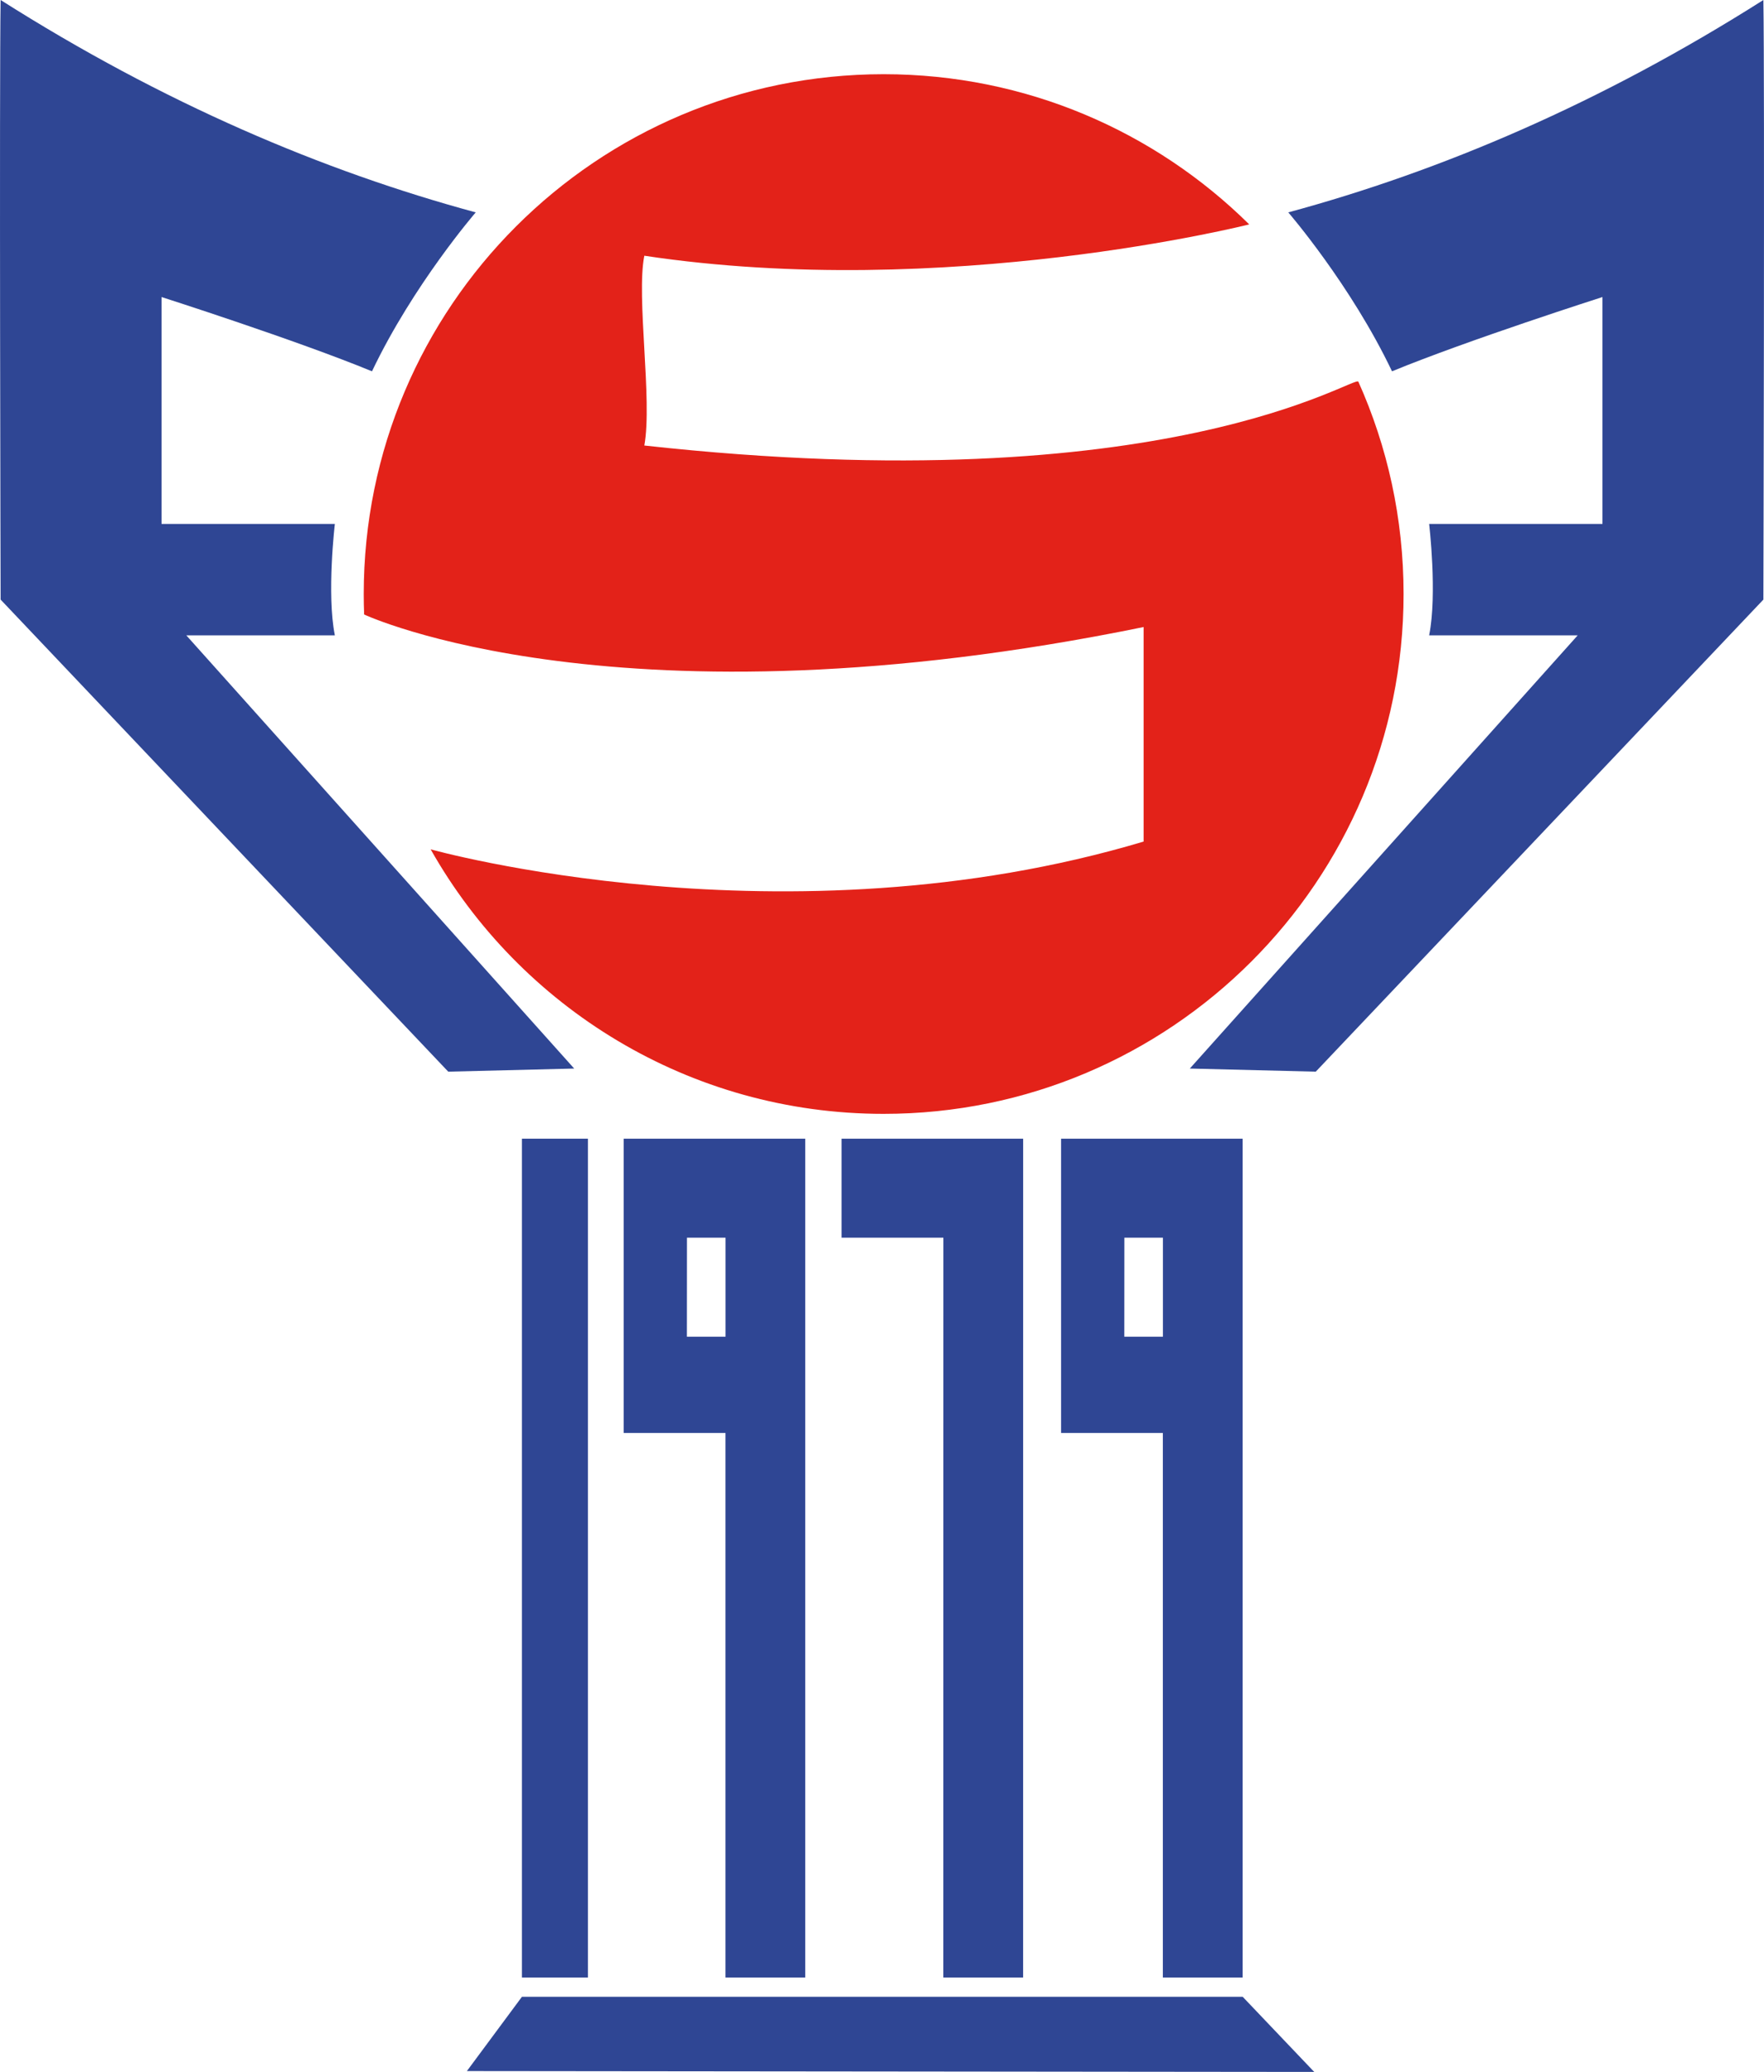
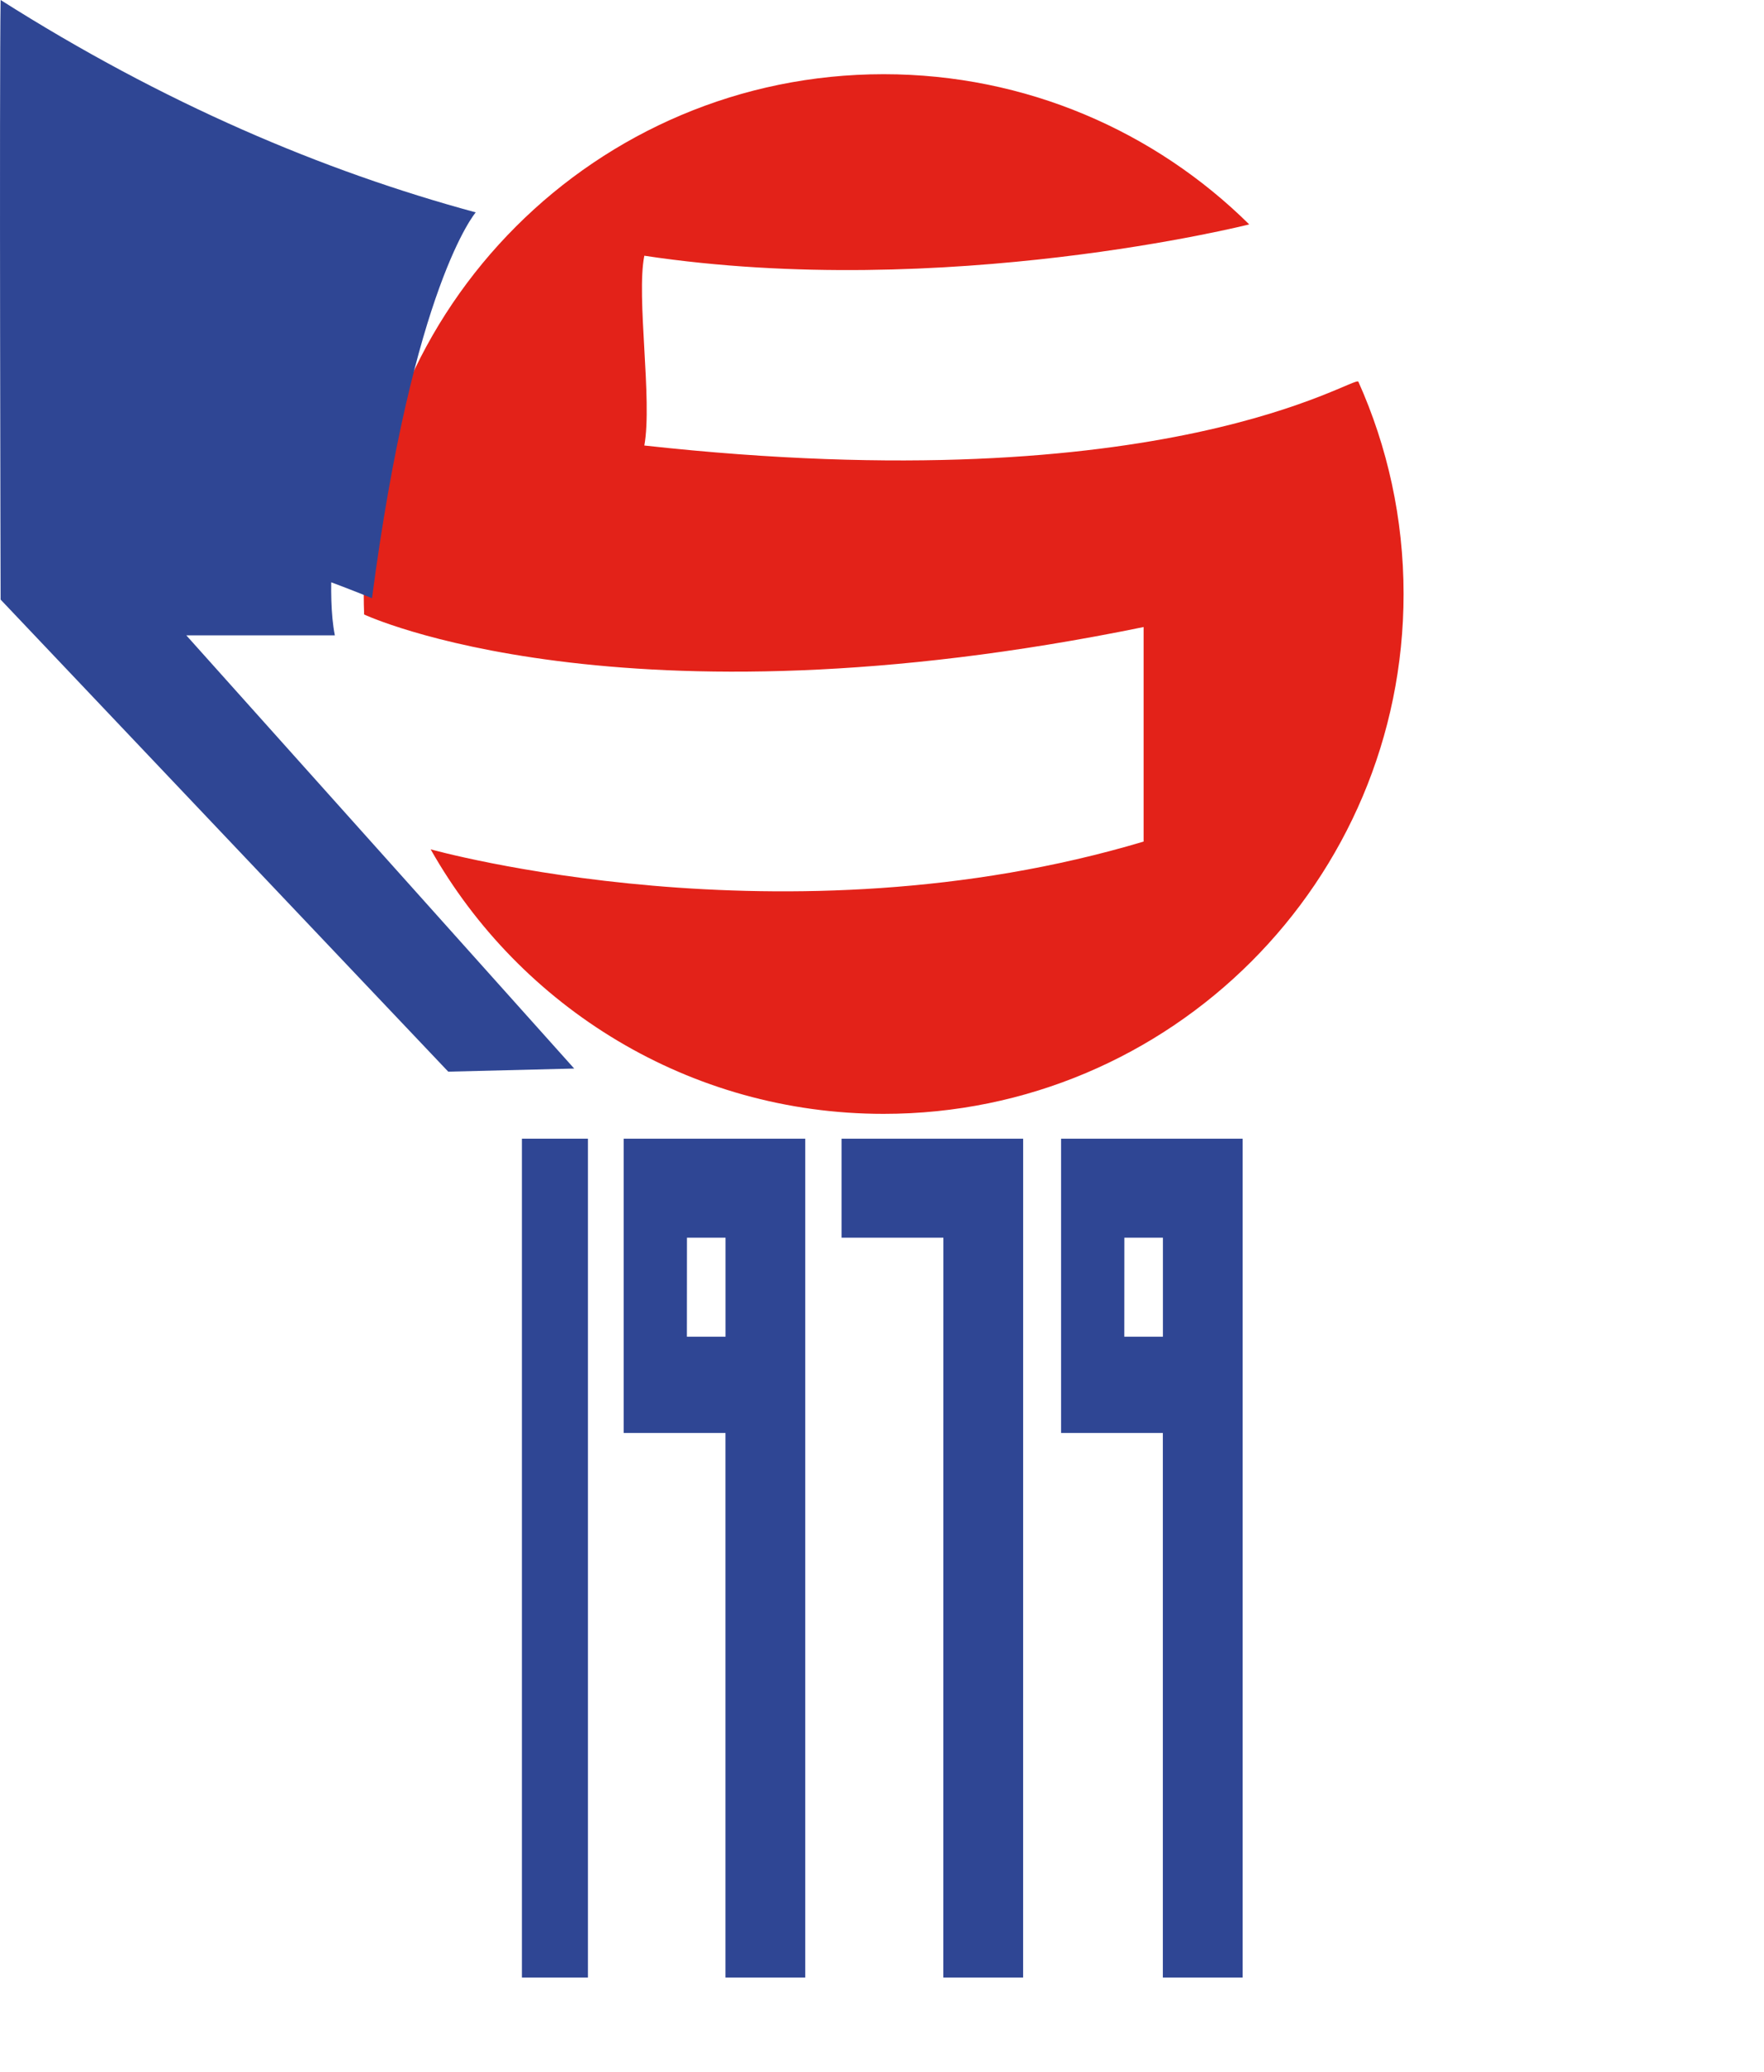
<svg xmlns="http://www.w3.org/2000/svg" version="1.0" id="HQFL" x="0px" y="0px" width="168.327px" height="197.744px" viewBox="0 0 336.653 395.489" enable-background="new 0 0 336.653 395.489" xml:space="preserve">
  <path fill="#E32219" d="M69.492,117.294c-0.05-1.295-0.075-2.598-0.075-3.905c0-54.8,44.425-99.225,99.225-99.225  c27.2,0,51.846,10.945,69.768,28.67c0,0-57.955,14.643-115.442,5.98c-1.575,7.875,1.575,27.563,0,36.225  c100.012,11.025,135.641-13.588,136.274-12.177c5.543,12.374,8.625,26.09,8.625,40.527c0,54.8-44.426,99.225-99.225,99.225  c-37.091,0-69.428-20.351-86.456-50.496c0,0,67.556,18.996,136.068-1.479c0,0,0-29.925,0-40.95  C118.242,140.164,69.492,117.294,69.492,117.294z" />
  <rect x="99.605" y="217.351" fill="#2F4694" width="12.6" height="160.124" />
-   <polygon fill="#2F4694" points="237.167,381.15 250.815,395.489 89.104,395.324 99.605,381.15 " />
-   <path fill="#2F4694" d="M90.791,40.539C61.662,32.655,31.202,19.727,0.117,0c-0.263,15.75,0,114.45,0,114.45l85.43,90.11  l24.032-0.598l-74.025-82.688c0,0,14.175,0,28.35,0c-1.575-7.875,0-21.262,0-21.262H30.83V56.7c0,0,25.654,8.201,40.163,14.175  C78.867,54.337,90.791,40.539,90.791,40.539z" />
-   <path fill="#2F4694" d="M245.864,40.539C274.992,32.655,305.452,19.727,336.537,0c0.261,15.75,0,114.45,0,114.45l-85.429,90.11  l-24.034-0.598l74.025-82.688c0,0-14.175,0-28.35,0c1.575-7.875,0-21.262,0-21.262h33.075V56.7c0,0-25.652,8.201-40.163,14.175  C257.787,54.337,245.864,40.539,245.864,40.539z" />
+   <path fill="#2F4694" d="M90.791,40.539C61.662,32.655,31.202,19.727,0.117,0c-0.263,15.75,0,114.45,0,114.45l85.43,90.11  l24.032-0.598l-74.025-82.688c0,0,14.175,0,28.35,0c-1.575-7.875,0-21.262,0-21.262H30.83c0,0,25.654,8.201,40.163,14.175  C78.867,54.337,90.791,40.539,90.791,40.539z" />
  <polygon fill="#2F4694" points="160.607,236.25 160.607,217.35 195.263,217.353 195.257,377.474 180.031,377.474 180.046,236.25 " />
  <g>
    <path fill="#2F4694" d="M119.03,273.523h19.424v103.95h15.226v-160.12l-34.65-0.002V273.523z M131.105,236.25h7.359v18.9h-7.371   L131.105,236.25z" />
    <path fill="#2F4694" d="M202.504,217.35v56.173h19.423v103.95h15.227V217.353L202.504,217.35z M221.94,255.15h-7.371l0.012-18.9   h7.358V255.15z" />
  </g>
</svg>